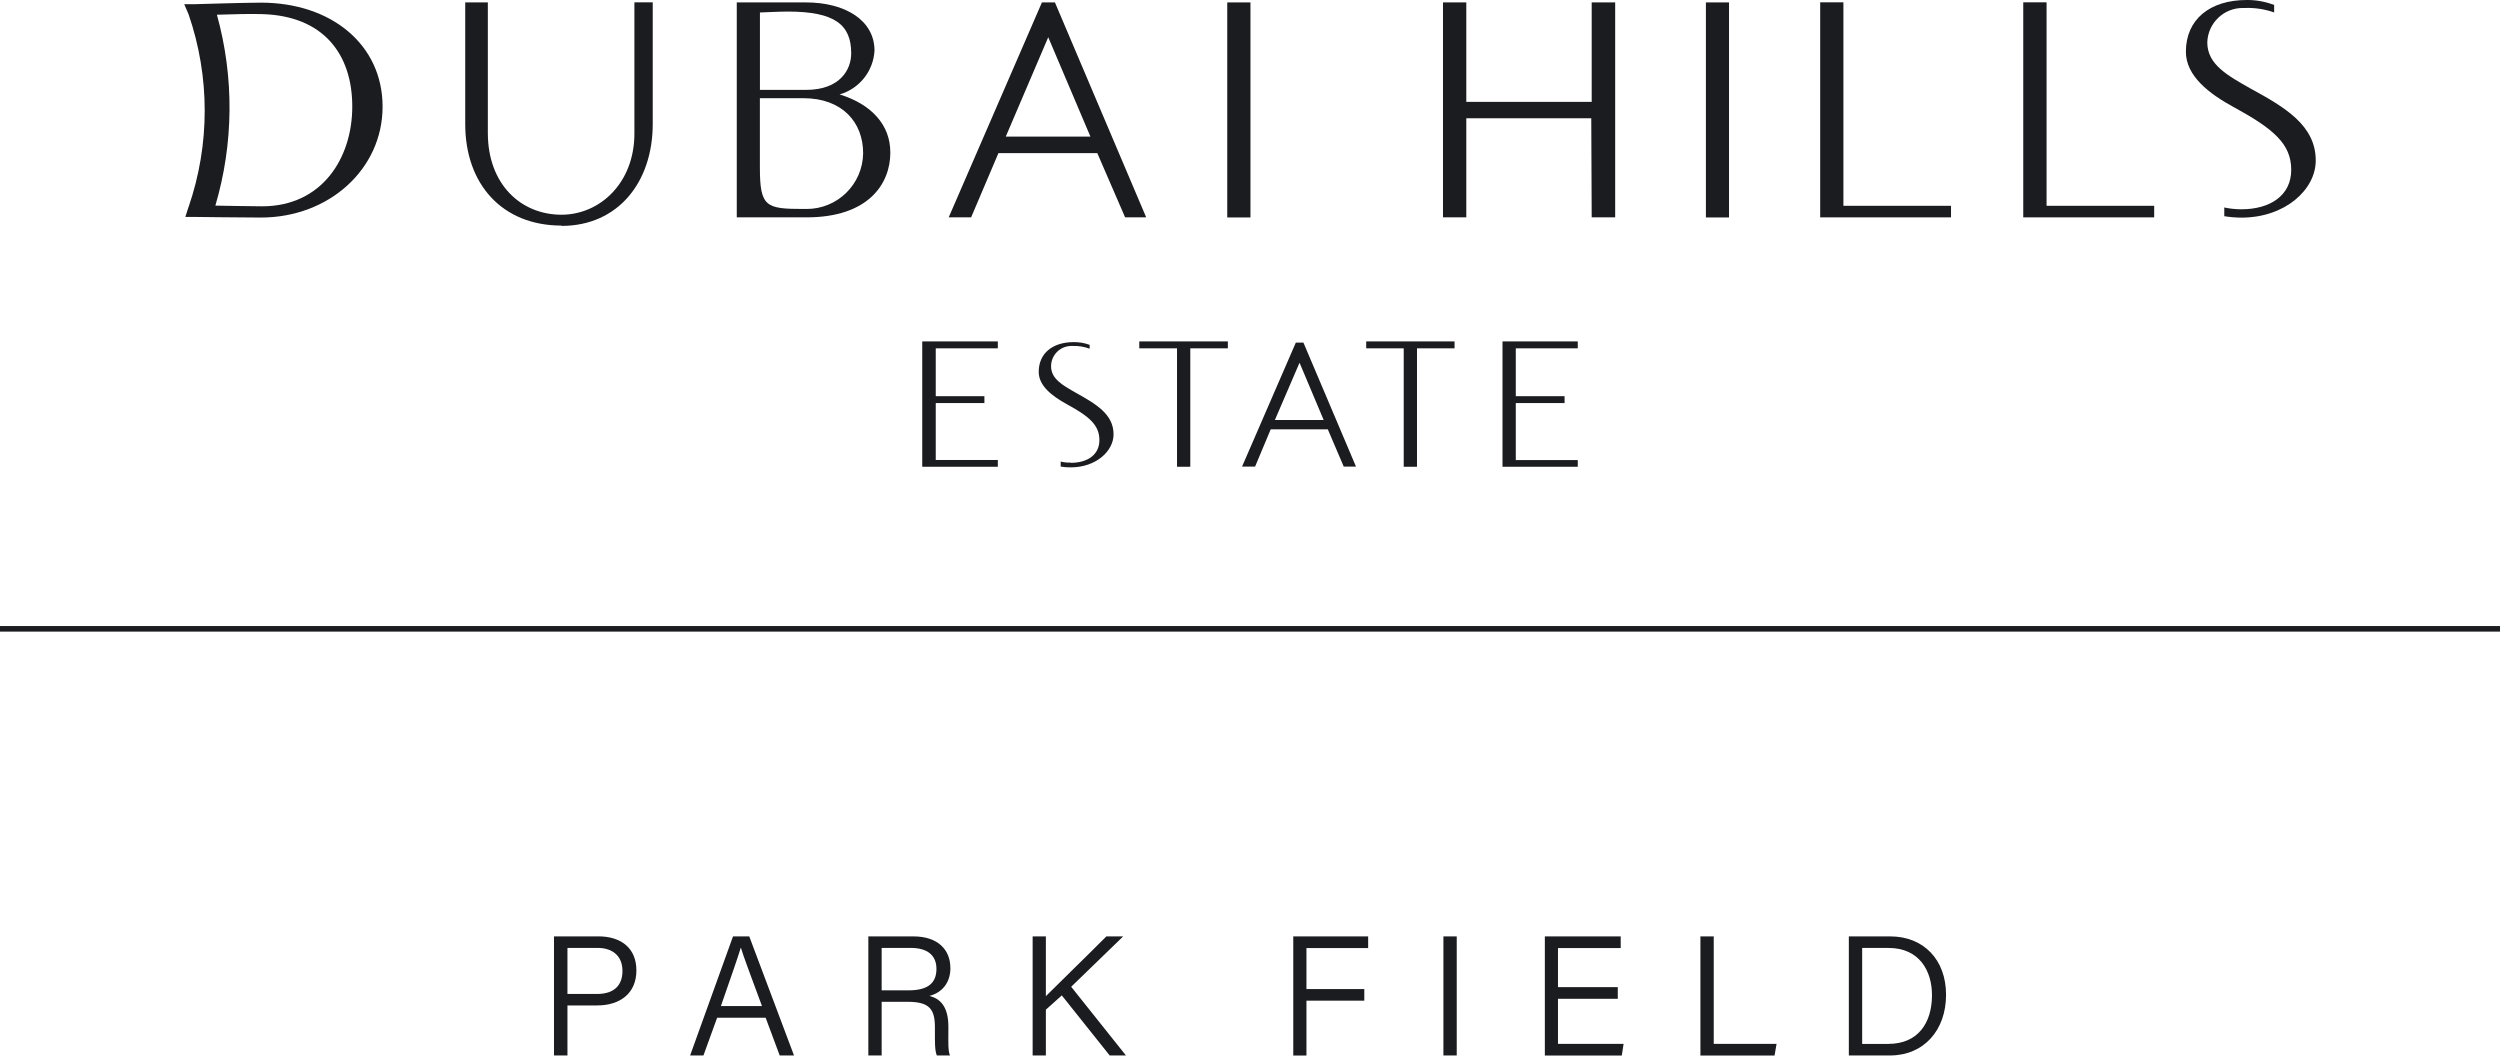
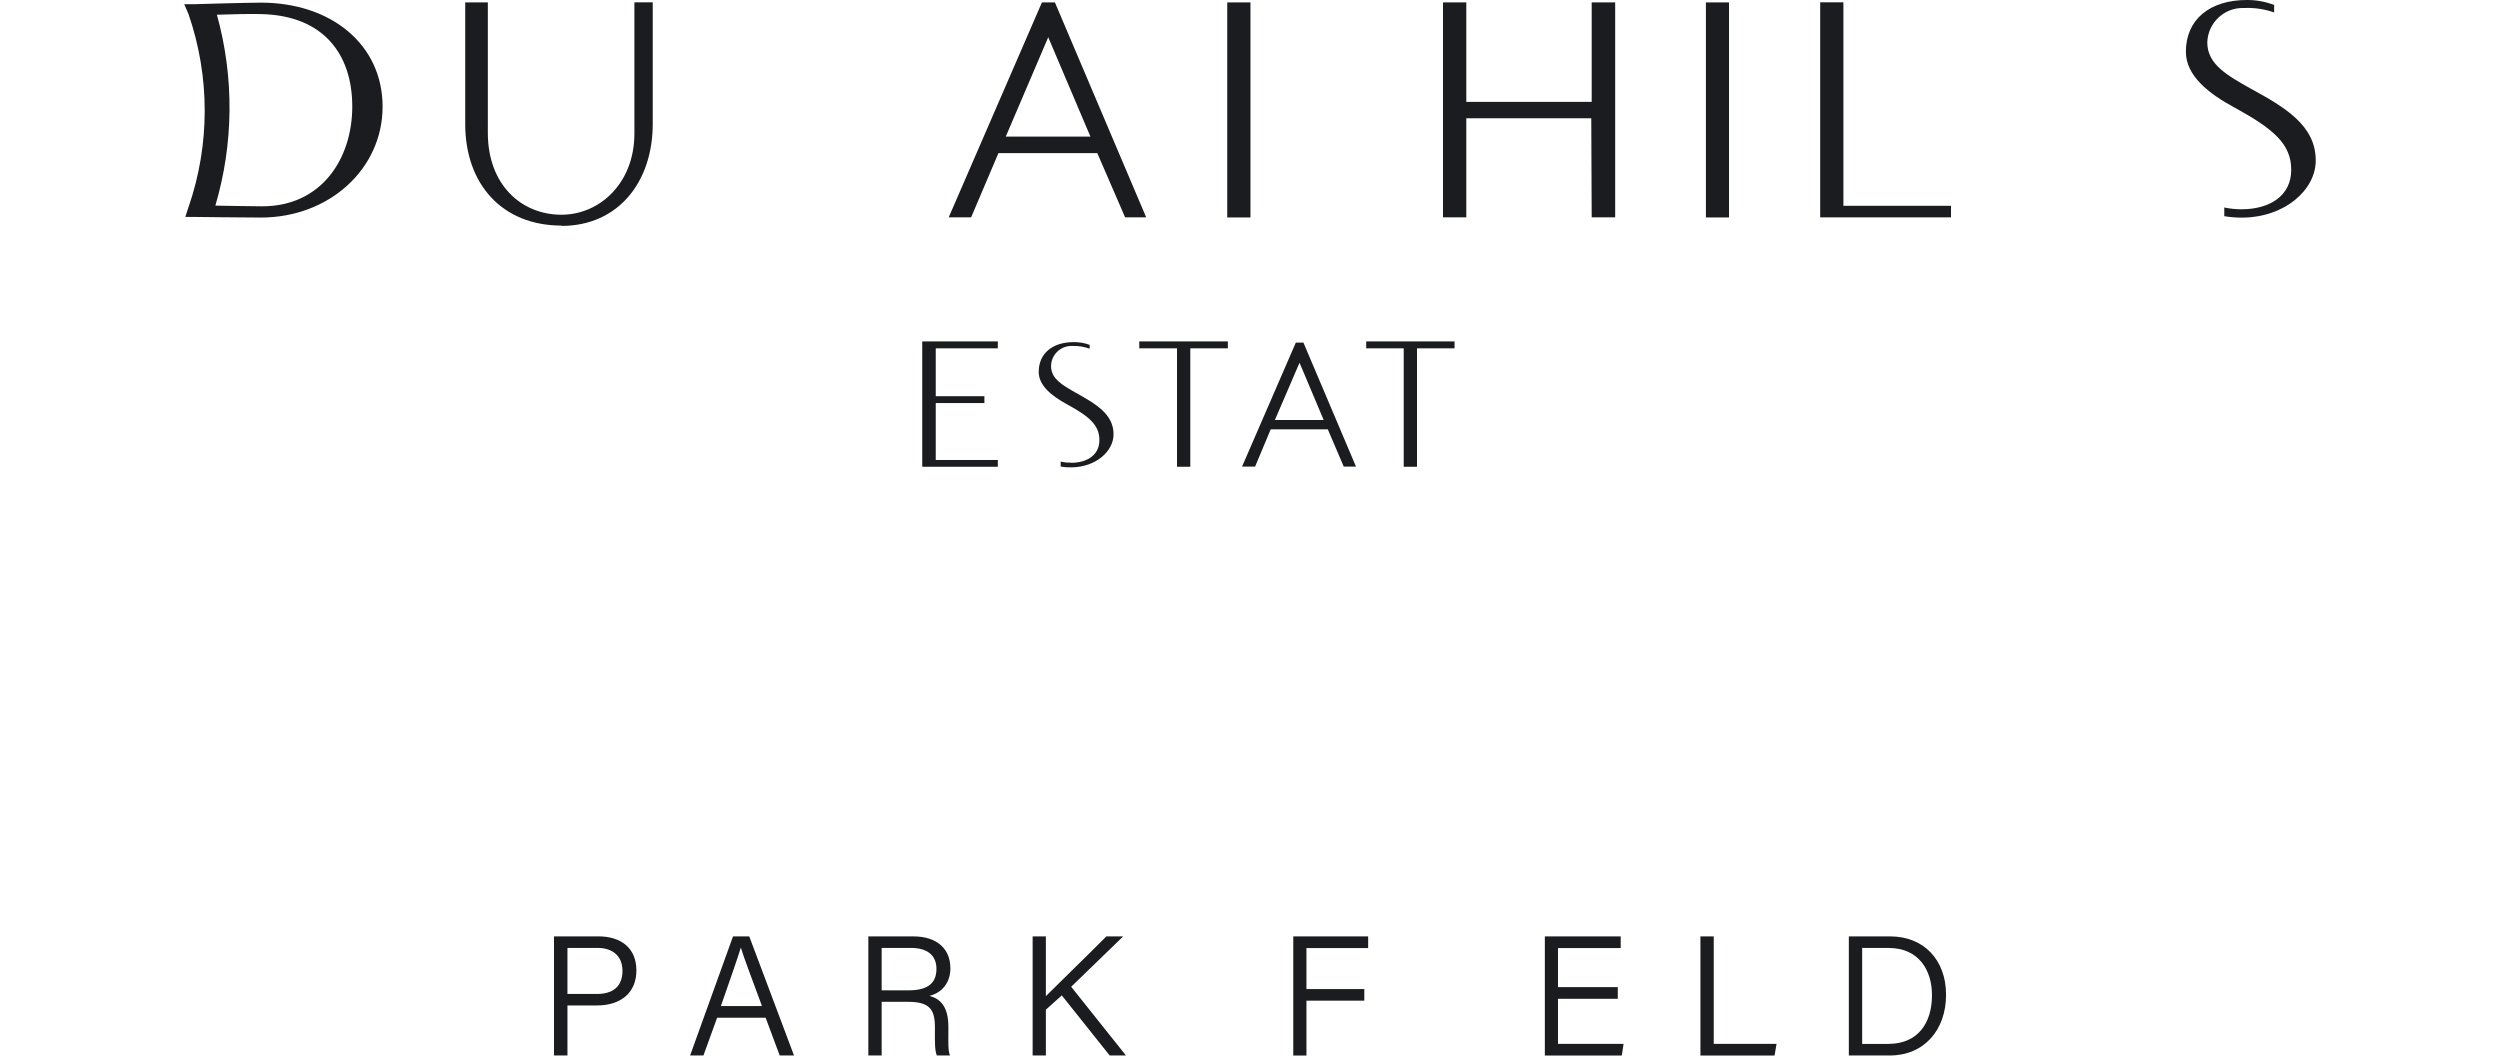
<svg xmlns="http://www.w3.org/2000/svg" id="_лой_2" viewBox="0 0 538.5 227.36">
  <defs>
    <style>.cls-1{fill:#1b1c20;}</style>
  </defs>
  <g id="_лой_1-2">
    <g>
      <path class="cls-1" d="M128.85,201.7h-9.52v25.65h2.9v-10.78h6.4c5,0,8.45-2.67,8.45-7.53s-3.34-7.35-8.22-7.35Zm-.26,12.4h-6.36v-9.92h6.5c3.17,0,5.35,1.7,5.35,4.95,0,3.07-1.75,4.97-5.49,4.97Z" />
      <path class="cls-1" d="M157.89,201.7l-9.24,25.65h2.87l2.95-8.13h10.45l3.03,8.13h3.08l-9.64-25.65h-3.5Zm-2.61,15.01c2.1-6.05,3.65-10.46,4.28-12.55h.04c.54,1.87,1.93,5.48,4.53,12.55h-8.85Z" />
      <path class="cls-1" d="M204.71,208.52c0-4.01-2.76-6.82-7.95-6.82h-9.72v25.65h2.87v-11.56h5.64c4.72,0,5.83,1.65,5.83,5.51v.59c0,2.33-.06,4.35,.41,5.45h2.83c-.45-1.04-.34-3.35-.34-5.13v-1.06c0-4.42-1.8-6.04-4.09-6.63,2.61-.66,4.53-2.72,4.53-6.03Zm-8.99,4.8h-5.81v-9.14h6.25c3.67,0,5.55,1.64,5.55,4.52,0,3.07-1.86,4.62-6,4.62Z" />
      <path class="cls-1" d="M241.95,201.7h-3.64c-4.25,4.28-11.07,10.89-13.03,12.87v-12.87h-2.85v25.65h2.85v-9.87l3.43-3.07,10.32,12.94h3.5l-11.8-14.8,11.21-10.86Z" />
      <polygon class="cls-1" points="278.57 227.36 281.41 227.36 281.41 215.55 293.87 215.55 293.87 213.04 281.41 213.04 281.41 204.21 294.7 204.21 294.7 201.7 278.57 201.7 278.57 227.36" />
-       <rect class="cls-1" x="310.91" y="201.7" width="2.87" height="25.65" />
      <polygon class="cls-1" points="335.59 215.14 348.47 215.14 348.47 212.63 335.59 212.63 335.59 204.21 349.1 204.21 349.1 201.7 332.76 201.7 332.76 227.36 349.33 227.36 349.72 224.85 335.59 224.85 335.59 215.14" />
      <polygon class="cls-1" points="369.14 201.7 366.27 201.7 366.27 227.36 382.24 227.36 382.67 224.85 369.14 224.85 369.14 201.7" />
      <path class="cls-1" d="M407.16,201.7h-8.92v25.65h8.83c7.35,0,12.11-5.46,12.11-13.07s-4.88-12.58-12.02-12.58Zm-.36,23.16h-5.69v-20.67h5.69c6.59,0,9.35,4.89,9.35,10.17,0,6-3.04,10.49-9.36,10.49Z" />
-       <path class="cls-1" d="M191.77,32.84v-.07c0-5.81-4-10.31-10.92-12.43,4.25-1.22,7.27-5,7.52-9.42,0-6.55-6.31-10.4-14.77-10.4h-14.9V46.82h15.03c13.26,0,18.05-7.14,18.05-13.98ZM163.69,2.69s4.37-.2,5.96-.2c10.25,0,13.7,2.88,13.7,9,0,3.6-2.51,7.87-9.7,7.87h-9.96V2.69Zm9.96,42.32h-.55c-8.15,0-9.42-.44-9.42-9v-14.86h9.37c8.39,0,12.87,5.2,12.87,11.84-.07,6.71-5.57,12.09-12.28,12.02h0Z" />
      <rect class="cls-1" x="264.35" y=".52" width="5" height="46.32" />
      <rect class="cls-1" x="367.45" y=".52" width="4.98" height="46.32" />
      <polygon class="cls-1" points="420.25 44.33 397.07 44.33 397.07 .5 392.07 .5 392.07 46.82 420.25 46.82 420.25 44.33" />
-       <polygon class="cls-1" points="464.01 44.33 440.83 44.33 440.83 .5 435.81 .5 435.81 46.82 464.01 46.82 464.01 44.33" />
      <path class="cls-1" d="M481.25,23.14h.02c8.41,4.61,12.26,7.84,12.26,13.44s-4.63,8.5-10.73,8.5c-1.24,0-2.48-.13-3.69-.39v1.88c1.22,.2,2.46,.3,3.69,.31,9.42,0,16.01-6.05,16.01-12.3,0-7.54-6.55-11.43-14.05-15.51-4.94-2.8-9.31-5.18-9.31-9.92,.11-4.19,3.58-7.51,7.78-7.43h.33c2.14-.08,4.27,.25,6.29,.96V1.07c-1.88-.72-3.88-1.09-5.9-1.07-7.93,0-13.11,4.17-13.11,11.14,0,5.18,4.89,9,10.4,11.99Z" />
      <path class="cls-1" d="M215.06,32.99h21.3l5.99,13.83h4.54L227.23,.52h-2.8l-20.08,46.3h4.83l5.88-13.83Zm10.73-24.97l9.09,21.41h-18.24l9.15-21.41Z" />
      <polygon class="cls-1" points="315.84 25.48 342.76 25.48 342.85 46.82 347.91 46.82 347.91 .52 342.85 .52 342.85 21.94 315.84 21.94 315.84 .52 310.82 .52 310.82 46.82 315.84 46.82 315.84 25.48" />
      <path class="cls-1" d="M40.62,44.59v-.04l-.7,2.18h2.18s10.49,.13,14.09,.13c14.73,0,26.22-10.49,26.22-23.88S71.34,.57,56.2,.57c-2.95,0-13.7,.31-14.14,.33h-2.38l.94,2.18c4.63,13.45,4.63,28.06,0,41.51ZM46.72,3.17c3.45-.13,7.65-.2,9.74-.13,13.31,.37,19.42,8.74,19.42,19.9s-6.55,21.5-19.42,21.5c-2.58,0-6.82-.11-10.07-.15,3.95-13.41,4.07-27.65,.33-41.12Z" />
      <path class="cls-1" d="M120.94,48.59v.07c12.21,0,19.66-9.44,19.66-21.98V.5h-3.95V28.77c0,10.66-7.45,17.48-15.71,17.48-8.74,0-15.86-6.55-15.86-17.61V.52h-4.87V26.74c0,12.91,7.95,21.85,20.73,21.85Z" />
      <polygon class="cls-1" points="214.93 99.08 201.56 99.08 201.56 86.82 212.04 86.82 212.04 85.34 201.56 85.34 201.56 75.03 214.93 75.03 214.93 73.54 198.65 73.54 198.65 73.8 198.65 75.03 198.65 85.34 198.65 86.82 198.65 100.54 214.93 100.54 214.93 99.08" />
-       <polygon class="cls-1" points="339.85 75.03 339.85 73.54 323.64 73.54 323.64 73.8 323.64 75.03 323.64 85.34 323.64 86.82 323.64 100.54 339.85 100.54 339.85 99.1 326.5 99.1 326.5 86.82 337.01 86.82 337.01 85.34 326.5 85.34 326.5 75.03 339.85 75.03" />
      <path class="cls-1" d="M228.47,99.43v1.07c.72,.12,1.45,.18,2.19,.17,5.4,0,9.2-3.5,9.2-7.1,0-4.37-3.8-6.55-8.11-8.96-2.84-1.62-5.35-2.99-5.35-5.72,0-2.41,1.96-4.37,4.37-4.37h.31c1.24-.04,2.47,.16,3.63,.59v-.83c-1.09-.4-2.25-.6-3.41-.59-4.54,0-7.56,2.38-7.56,6.42,0,2.99,2.84,5.18,6.01,6.93,4.87,2.64,7.06,4.52,7.06,7.76s-2.67,4.89-6.14,4.89v-.04c-.73,.02-1.47-.06-2.19-.22Z" />
      <polygon class="cls-1" points="302.36 100.54 305.22 100.54 305.22 99.08 305.22 75.03 313.31 75.03 313.31 73.54 294.28 73.54 294.28 75.03 302.36 75.03 302.36 100.54" />
      <polygon class="cls-1" points="256.39 100.54 256.39 99.08 256.39 75.03 264.48 75.03 264.48 73.54 245.4 73.54 245.4 75.03 253.53 75.03 253.53 100.54 256.39 100.54" />
      <path class="cls-1" d="M270.35,100.5l3.36-8.02h12.3l3.43,8.02h2.64l-11.32-26.7h-1.64l-11.58,26.7h2.8Zm9.57-22.37l5.2,12.34h-10.51l5.31-12.34Z" />
-       <rect class="cls-1" y="134.85" width="538.5" height="1.2" />
    </g>
  </g>
</svg>